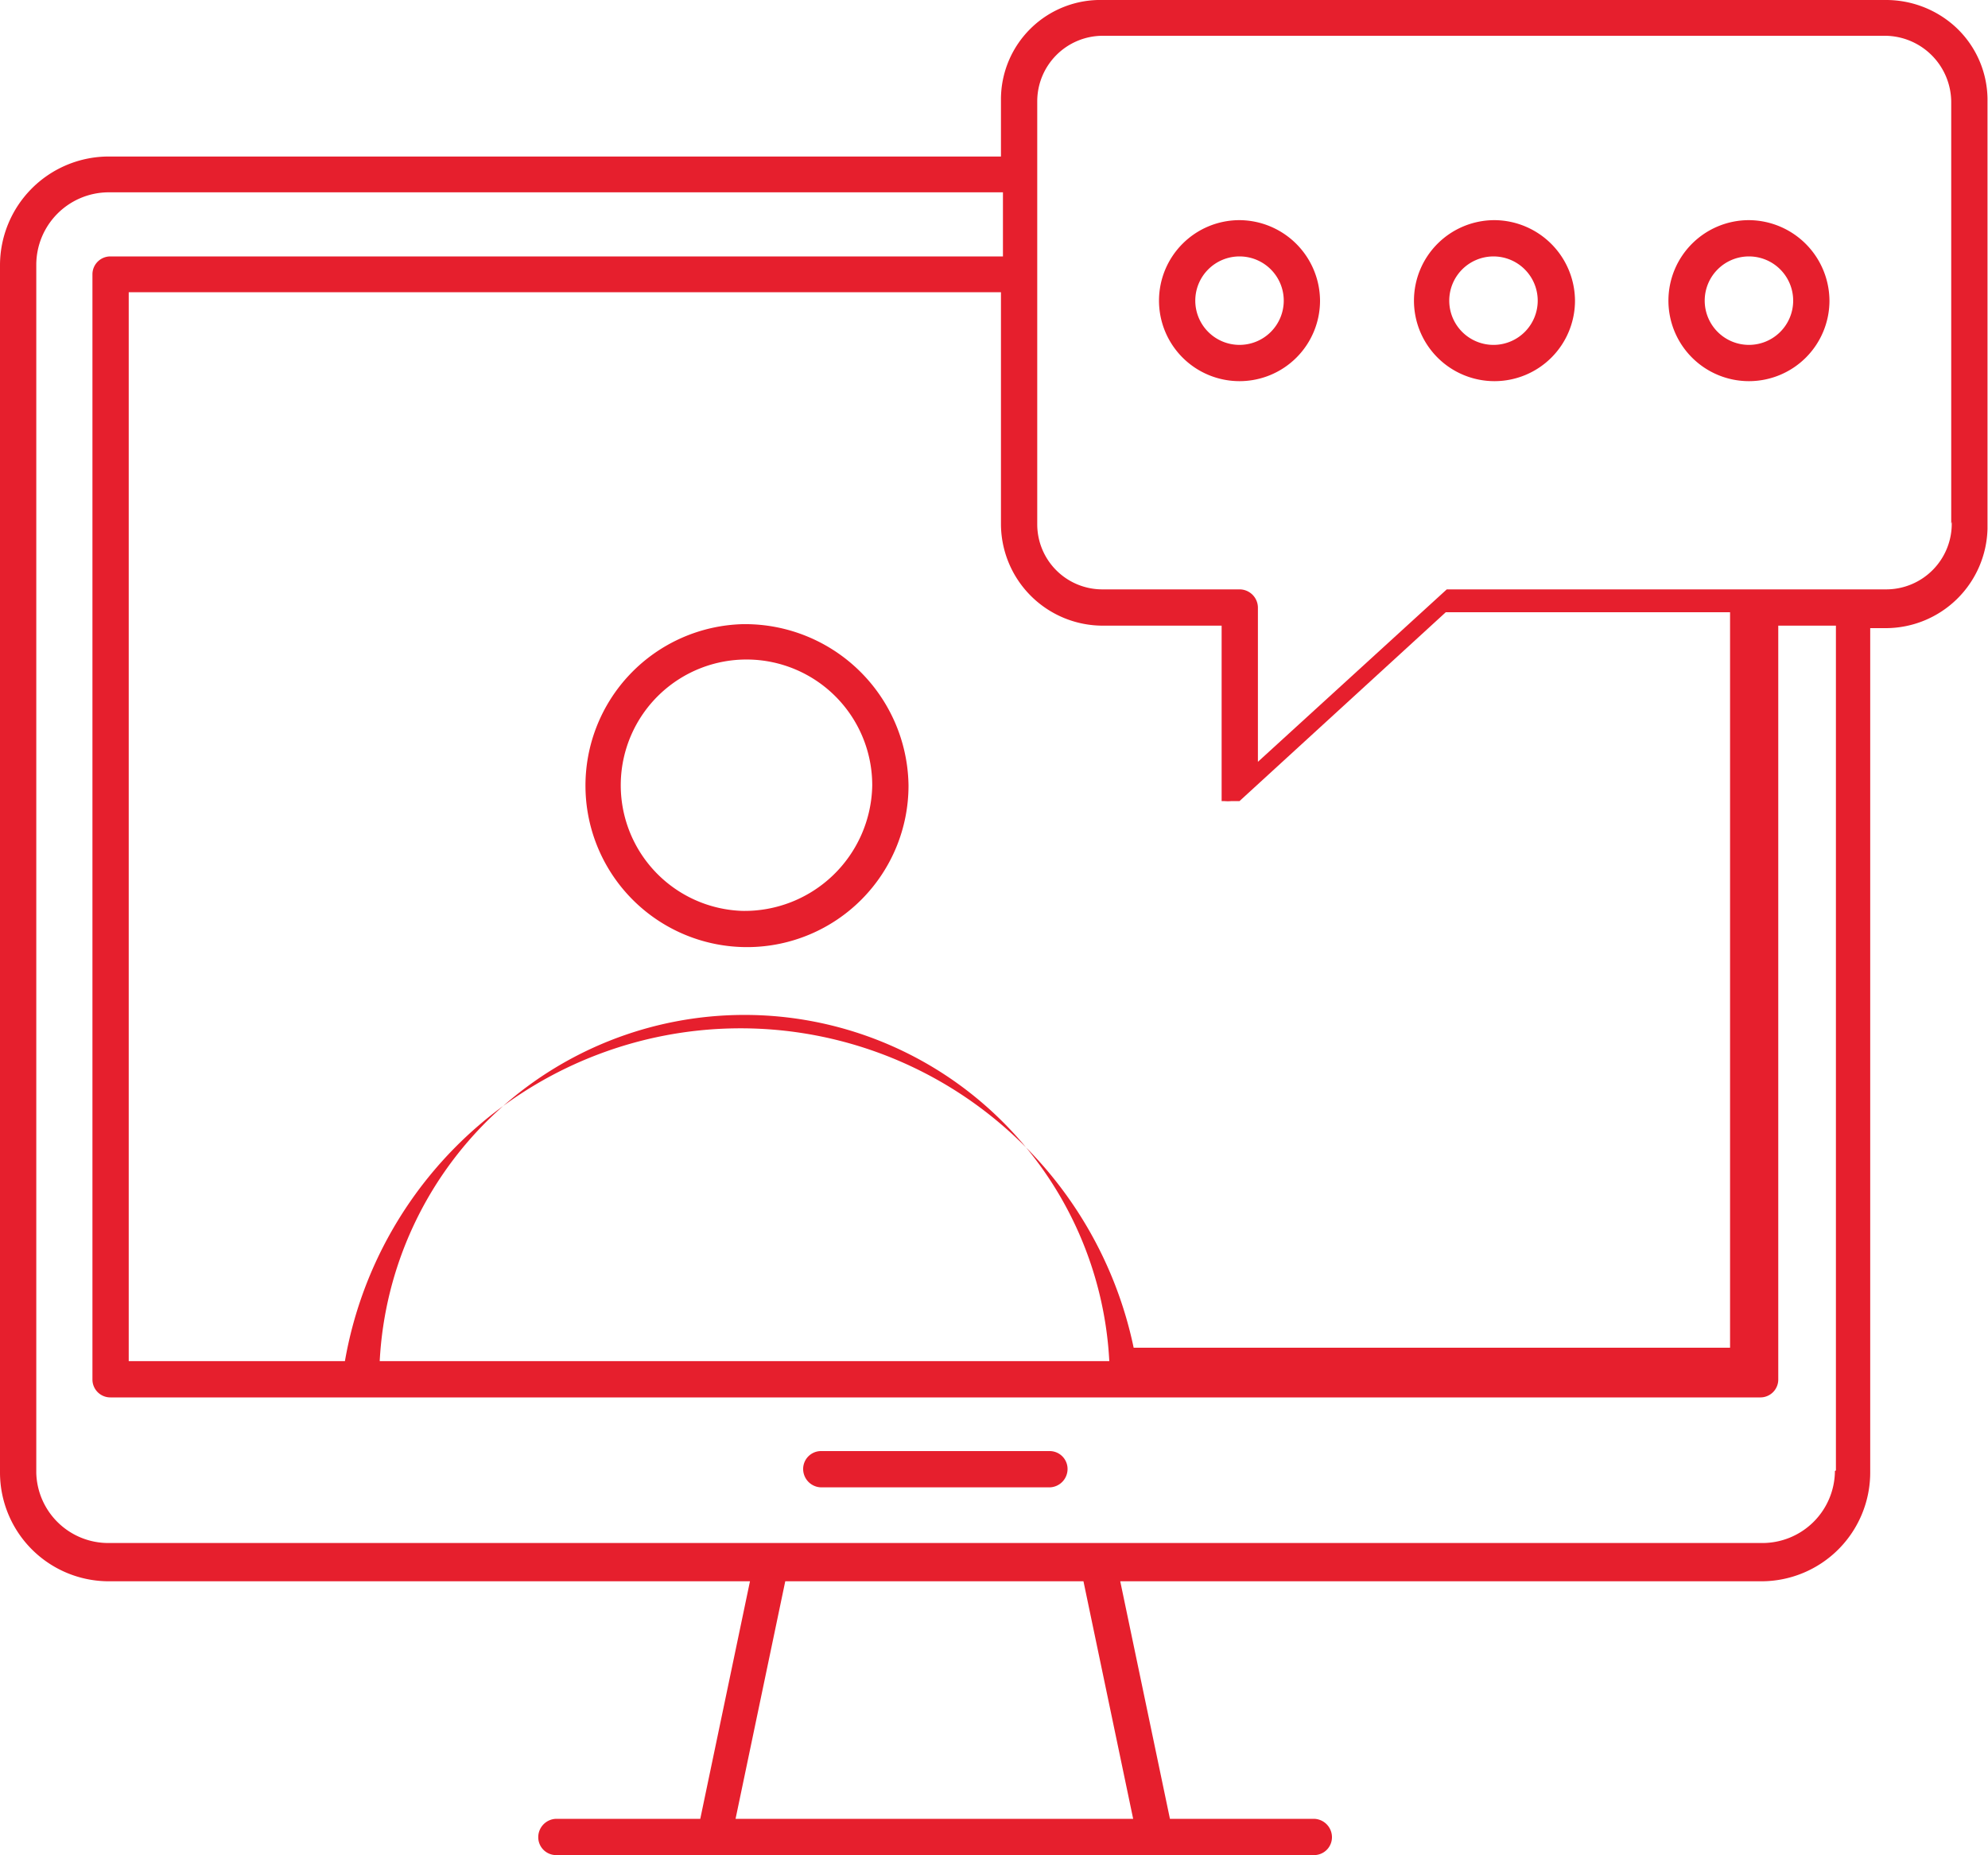
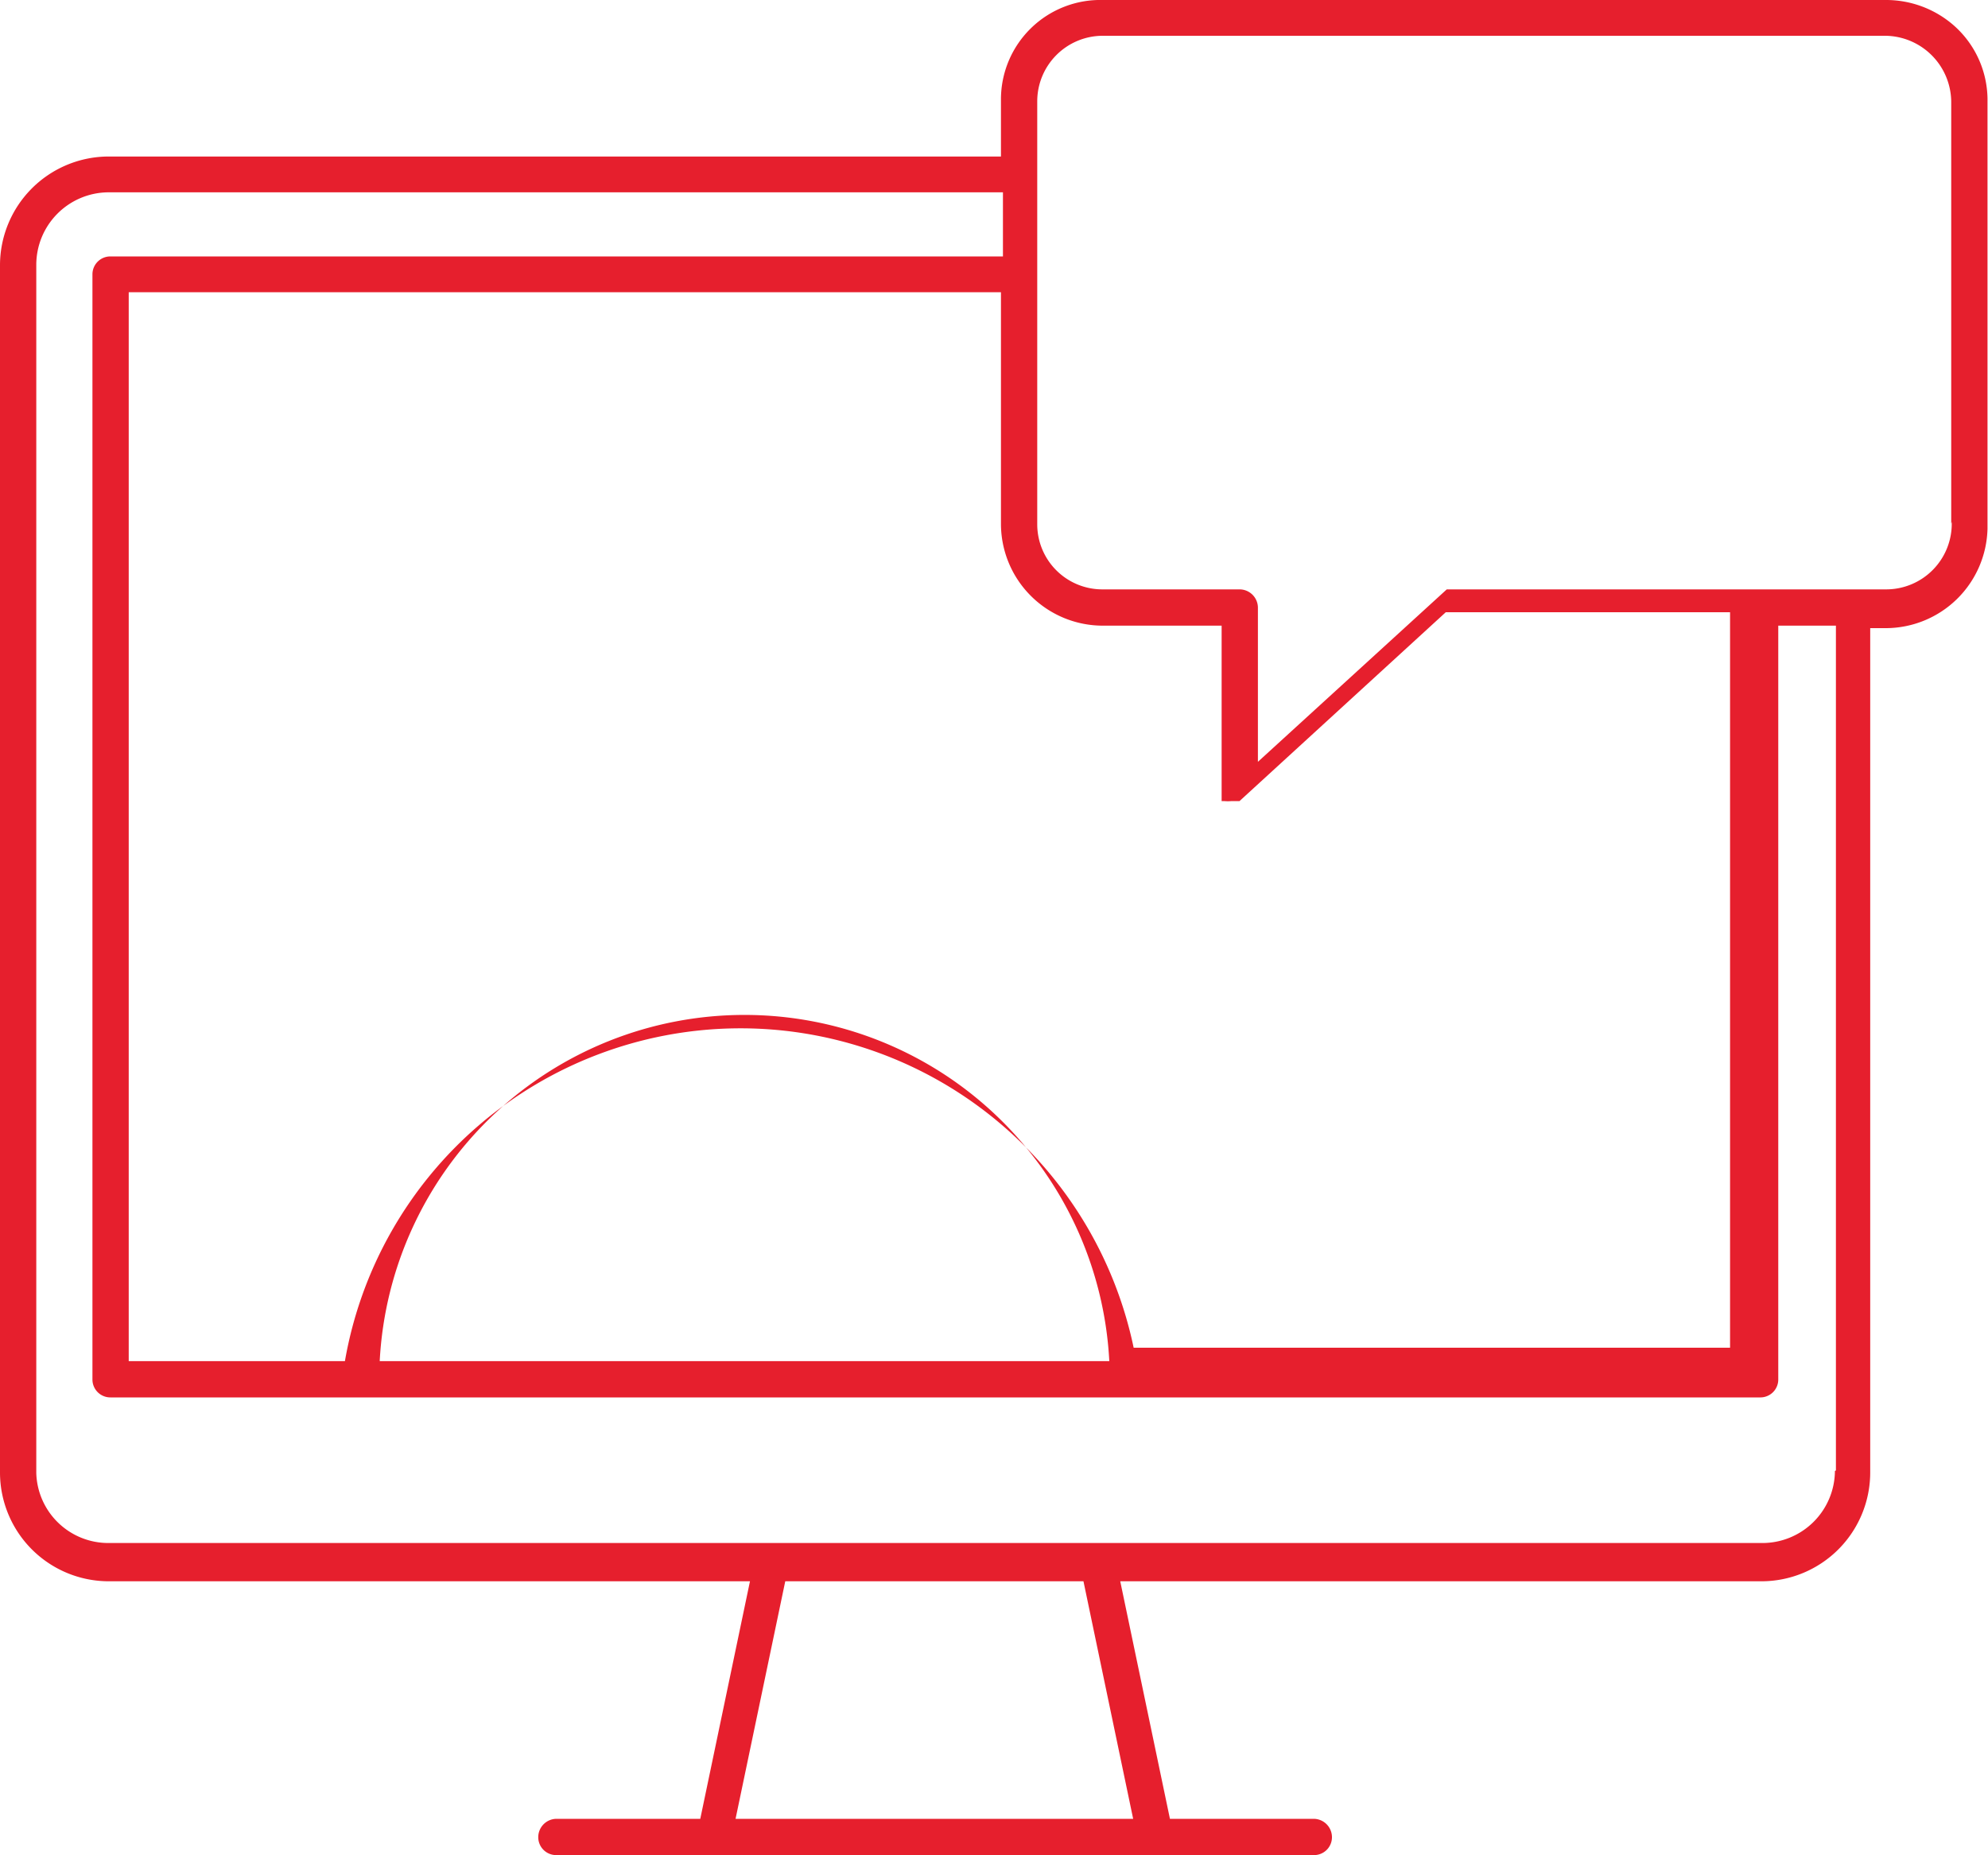
<svg xmlns="http://www.w3.org/2000/svg" id="Layer_1" data-name="Layer 1" viewBox="0 0 40 37.33">
  <defs>
    <style>.cls-1{fill:#e61f2d;}</style>
  </defs>
-   <path class="cls-1" d="M21.18,30.87H16.59a.36.36,0,0,0-.37.36.37.37,0,0,0,.37.37h4.59a.37.37,0,0,0,.36-.37A.36.36,0,0,0,21.18,30.87Z" transform="translate(-0.06 -1.67)" />
  <path class="cls-1" d="M39.37,2.18A2.07,2.07,0,0,0,38,1.67H22.25a2,2,0,0,0-2.05,2V4.82h-18A2.19,2.19,0,0,0,.06,7V31.31a2.19,2.19,0,0,0,2.18,2.18H15.15l-1,4.78h-2.9a.37.37,0,0,0-.36.37.36.36,0,0,0,.36.36H26.5a.36.36,0,0,0,.36-.36.37.37,0,0,0-.36-.37H23.6l-1-4.78h12.9a2.19,2.19,0,0,0,2.19-2.18v-17H38a2.05,2.05,0,0,0,2.05-2V3.71A2,2,0,0,0,39.37,2.18ZM22.25,14.26h2.39v3.53s0,0,0,0v0s0,0,0,0,0,0,0,0a.05.05,0,0,0,0,0v0l0,0v0h0l0,0h0l.05,0h0a.8.8,0,0,0,.15,0h.16l0,0,0,0s0,0,0,0l4.15-3.8h5.72v14.8h-12A8.08,8.08,0,0,0,7,29.06H2.65V7.55H20.2v4.66A2.05,2.05,0,0,0,22.25,14.26Zm.13,14.8H7.7a7.35,7.35,0,0,1,14.68,0Zm.48,9.21h-8l1-4.78h6Zm14.12-7a1.46,1.46,0,0,1-1.46,1.45H2.24A1.45,1.45,0,0,1,.79,31.31V7A1.46,1.46,0,0,1,2.24,5.54h18V6.83H2.28a.36.36,0,0,0-.36.36V29.43a.36.36,0,0,0,.36.36h33.2a.36.36,0,0,0,.36-.36V14.26H37v17Zm2.35-19.1A1.32,1.32,0,0,1,38,13.53H29.17l0,0h0l0,0,0,0h0L25.37,17V13.89a.37.37,0,0,0-.37-.36H22.24a1.31,1.31,0,0,1-1.31-1.31v-5h0v-2h0V3.71a1.32,1.32,0,0,1,1.31-1.32H38a1.34,1.34,0,0,1,1.32,1.32v8.5Z" transform="translate(-0.06 -1.67)" />
-   <path class="cls-1" d="M15,14.23a3.25,3.25,0,1,0,3.34,3.25A3.29,3.29,0,0,0,15,14.23ZM15,20a2.53,2.53,0,1,1,2.61-2.52A2.57,2.57,0,0,1,15,20Z" transform="translate(-0.06 -1.67)" />
-   <path class="cls-1" d="M35.25,6.1a1.62,1.62,0,1,0,1.62,1.62A1.63,1.63,0,0,0,35.25,6.1Zm0,2.51a.89.89,0,1,1,.89-.89A.89.89,0,0,1,35.25,8.61Z" transform="translate(-0.06 -1.67)" />
-   <path class="cls-1" d="M30.13,6.1a1.62,1.62,0,1,0,1.62,1.62A1.63,1.63,0,0,0,30.13,6.1Zm0,2.51A.89.89,0,1,1,31,7.72.89.89,0,0,1,30.13,8.61Z" transform="translate(-0.06 -1.67)" />
-   <path class="cls-1" d="M25,6.1a1.62,1.62,0,1,0,1.62,1.62A1.63,1.63,0,0,0,25,6.1Zm0,2.51a.89.89,0,1,1,.89-.89A.89.89,0,0,1,25,8.61Z" transform="translate(-0.06 -1.67)" />
</svg>